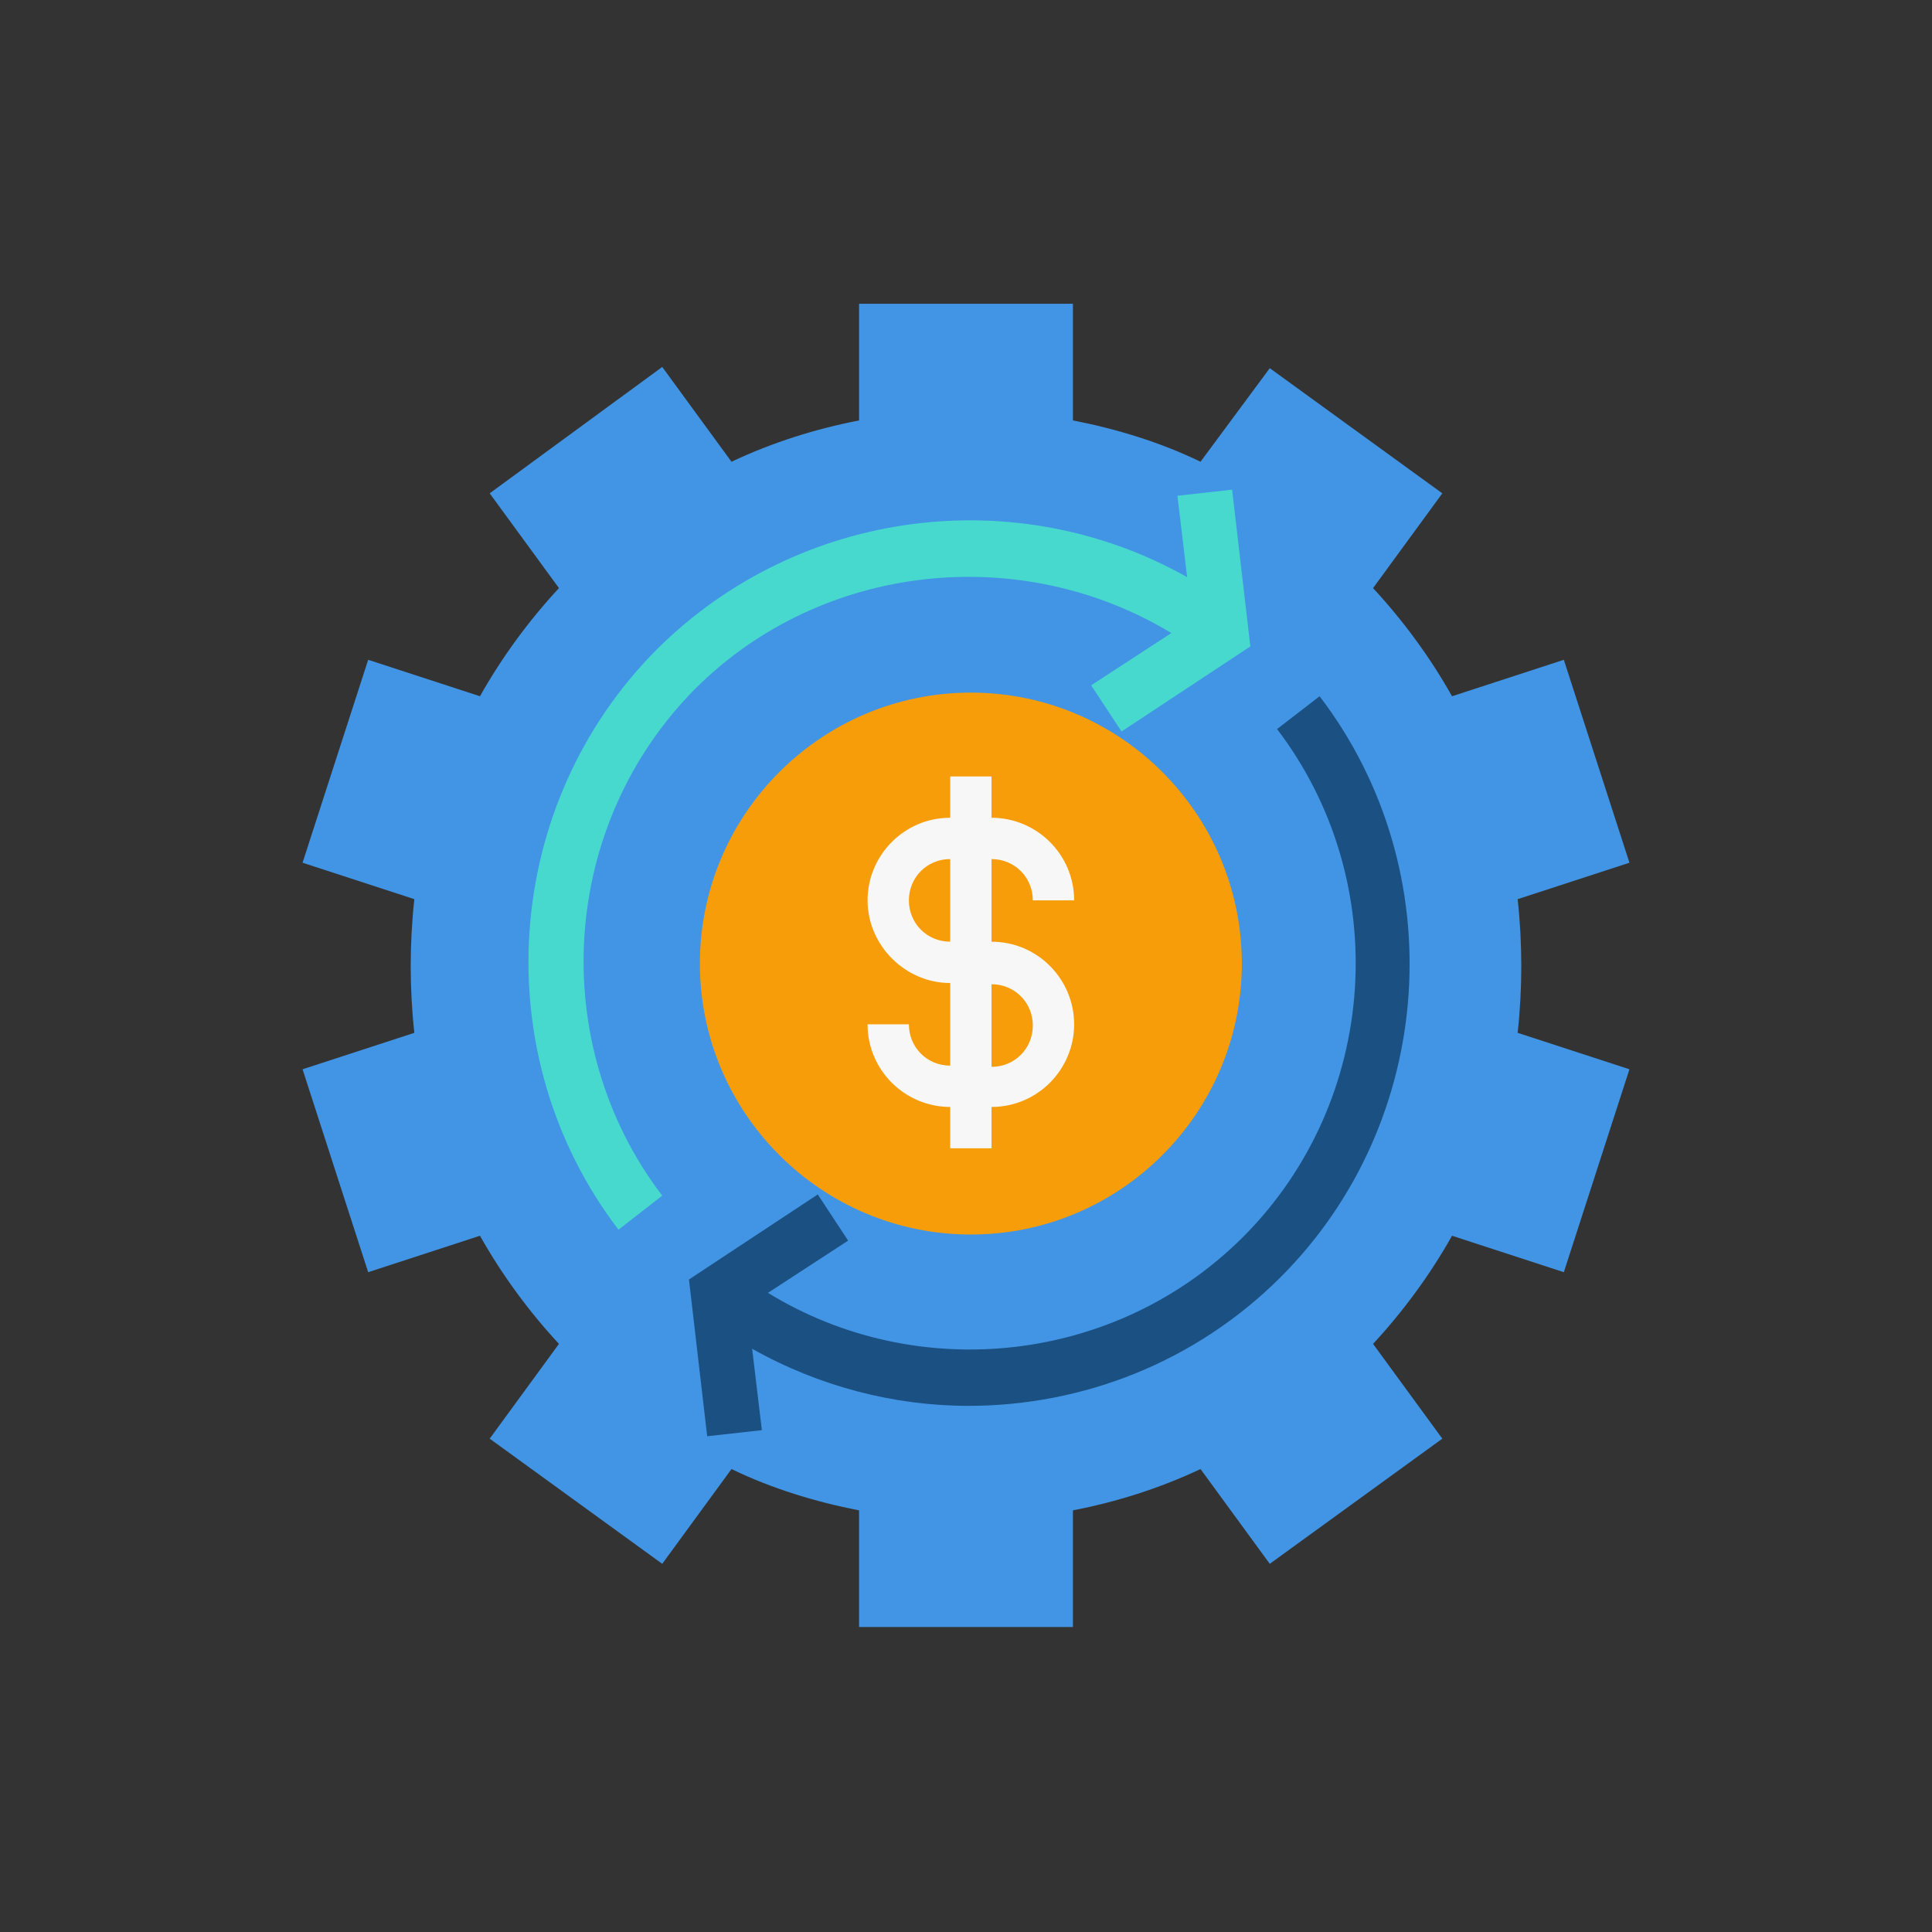
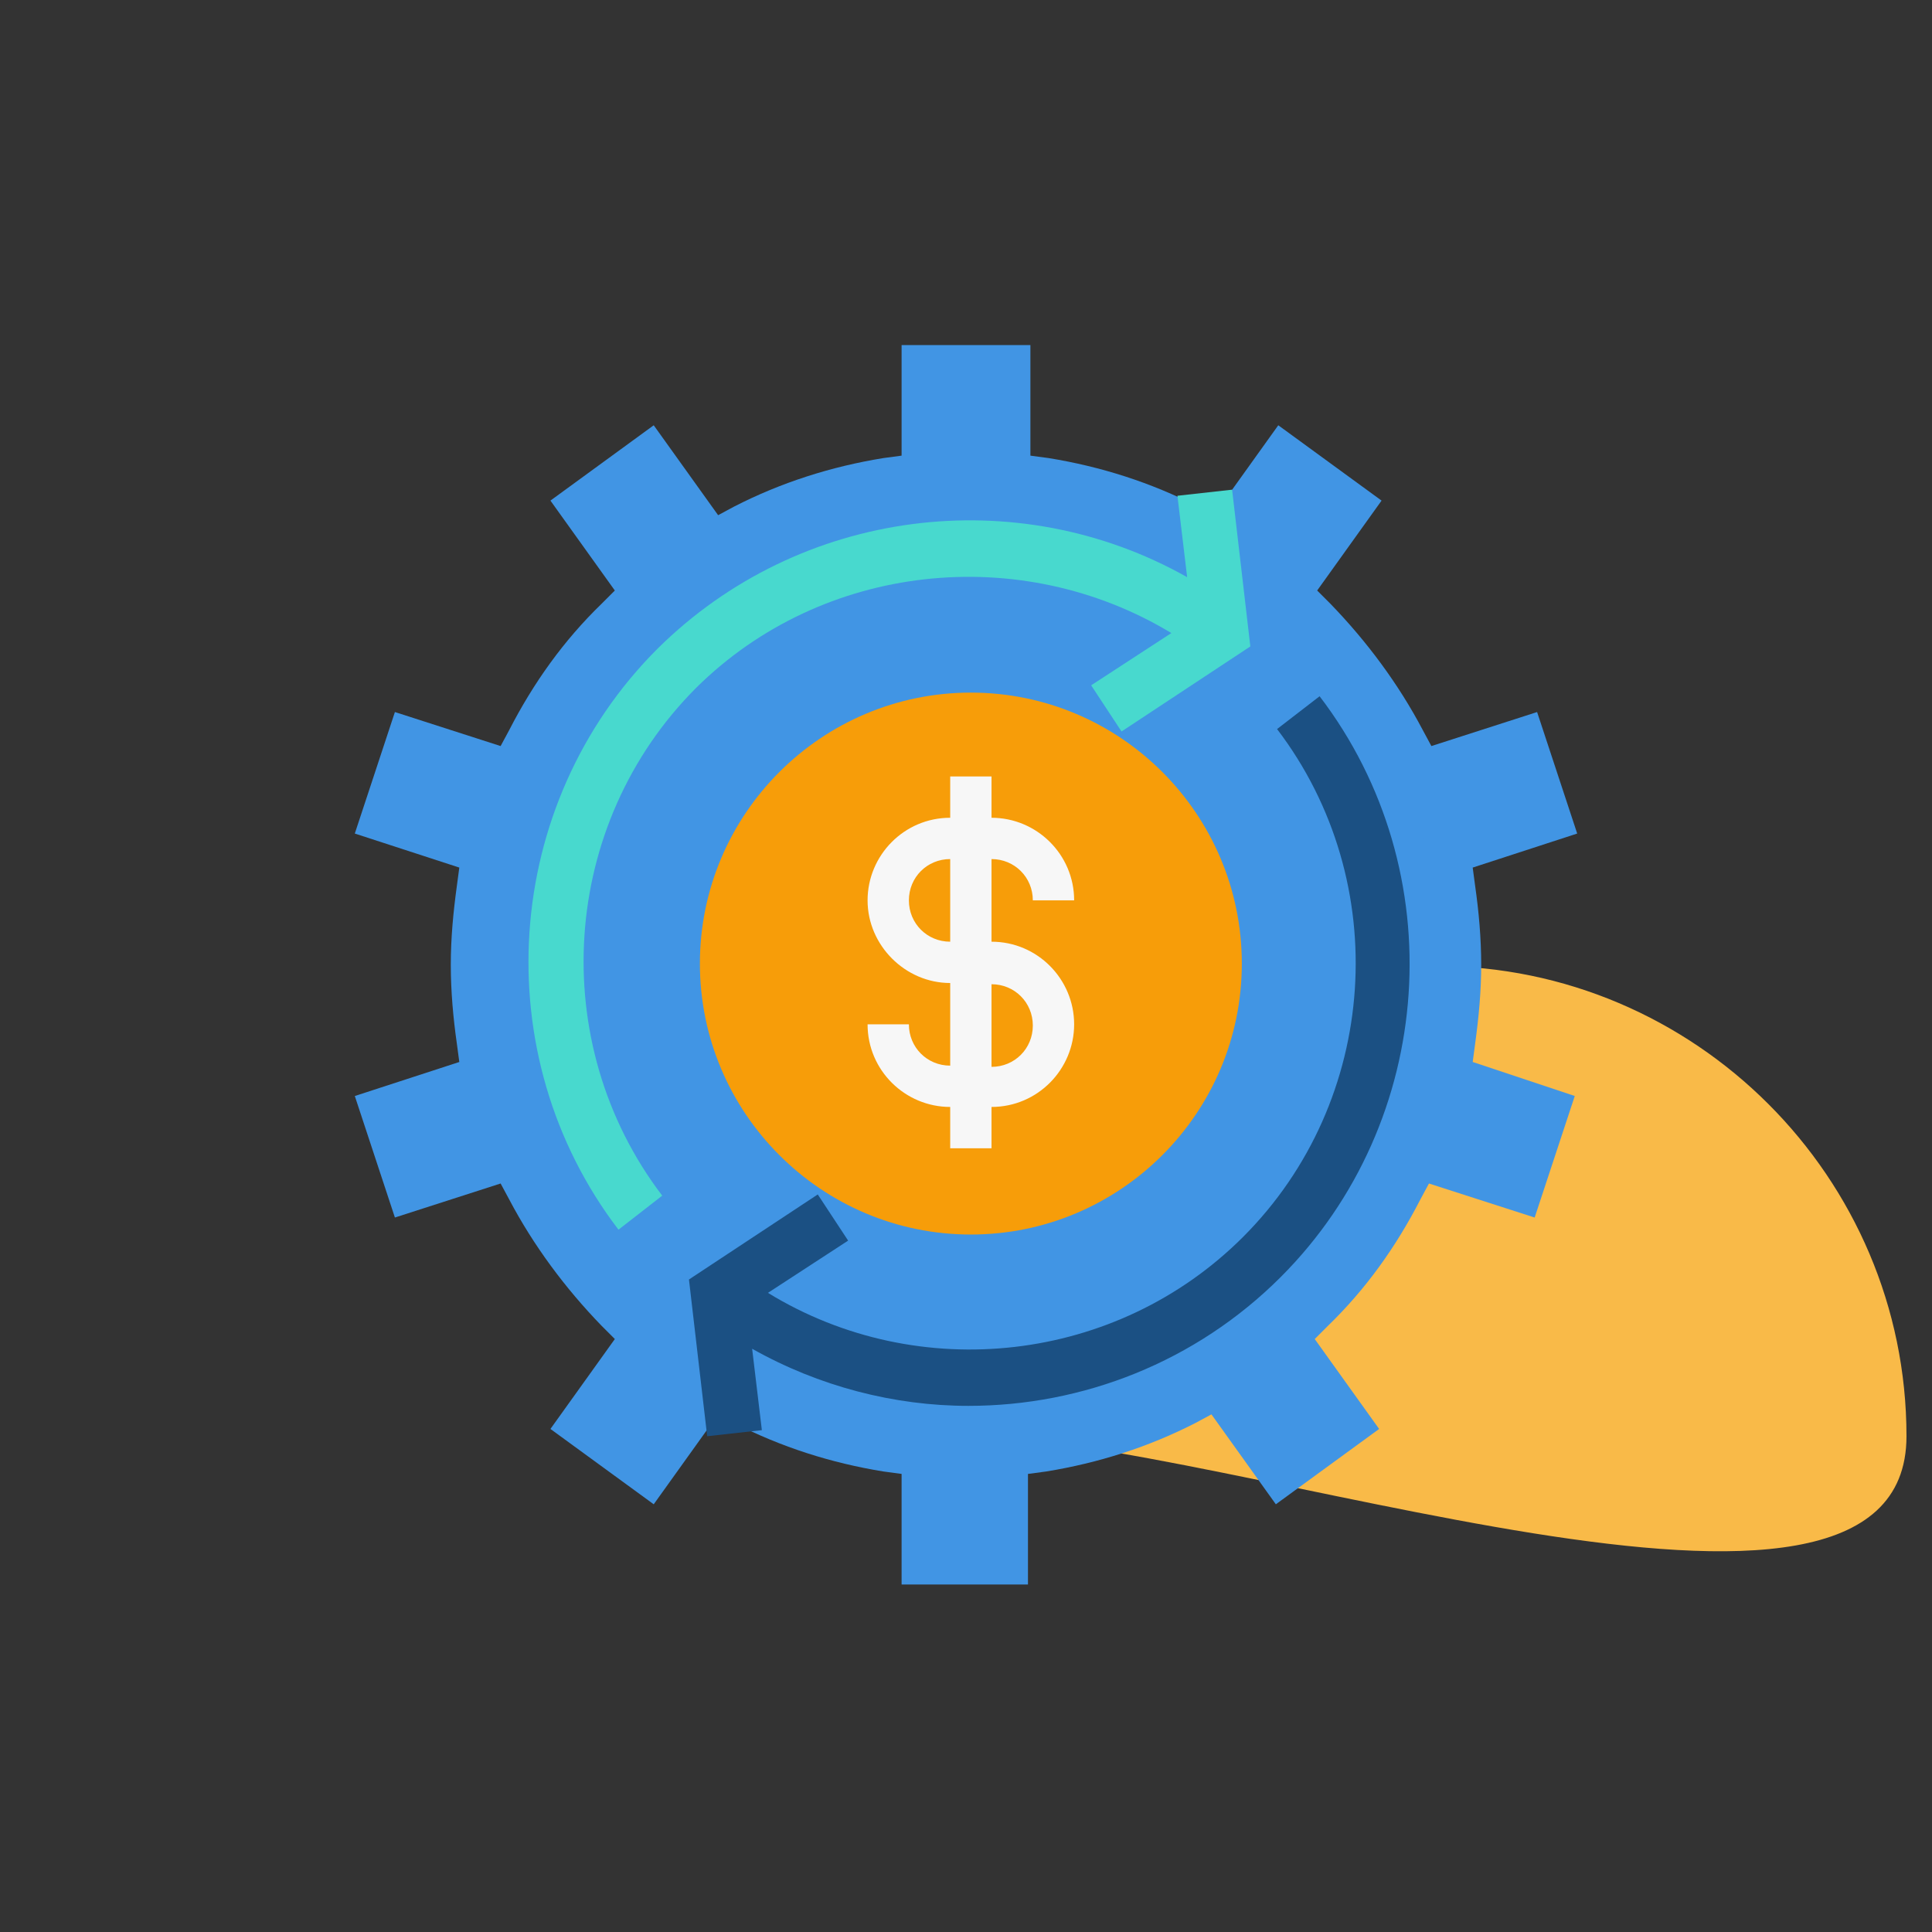
<svg xmlns="http://www.w3.org/2000/svg" version="1.1" x="0px" y="0px" viewBox="0 0 159 159" style="enable-background:new 0 0 159 159;" xml:space="preserve">
  <rect x="0" y="0" width="159" height="159" fill="#333333" stroke="none" />
  <style type="text/css">
	.st0{display:none;fill:none;stroke:#FFFFFF;stroke-miterlimit:10;}
	.st1{display:none;}
	.st2{display:inline;fill:#A2C72A;}
	.st3{display:inline;}
	.st4{fill:#F2F2F2;}
	.st5{fill:#A2C72A;}
	.st6{fill:#FFFFFF;}
	.st7{display:none;opacity:0.85;}
	.st8{display:none;opacity:0.8;}
	.st9{display:inline;fill:#443536;}
	.st10{display:inline;fill:none;stroke:#443536;stroke-miterlimit:10;}
	.st11{display:none;fill:#443536;}
	.st12{fill:#443536;}
	.st13{display:inline;fill:none;stroke:#443536;stroke-width:1.217;stroke-miterlimit:10;}
	.st14{fill:#088ADA;}
	.st15{opacity:0.7;}
	.st16{display:none;opacity:0.43;}
	.st17{fill:#1B5083;}
	.st18{clip-path:url(#XMLID_2_);}
	.st19{clip-path:url(#XMLID_3_);}
	.st20{display:inline;fill:#1B5083;}
	.st21{display:none;opacity:0.39;fill:#1B5083;}
	.st22{fill:#4195E4;}
	.st23{fill:#F7F7F7;}
	.st24{fill:#F79D09;}
	.st25{fill:#48D9CE;}
	.st26{opacity:0.6;enable-background:new    ;}
	.st27{opacity:0.1;enable-background:new    ;}
	.st28{fill:#F9BA48;}
	.st29{fill:none;}
</style>
  <g id="Layer_1">
</g>
  <g id="Layer_4">
</g>
  <g id="Layer_3">
    <g>
      <g>
-         <path class="st28" d="M79.5,118.2c-21.3,0-38.7-17.4-38.7-38.7s17.4-38.7,38.7-38.7s38.7,17.4,38.7,38.7S100.8,118.2,79.5,118.2z      M79.5,47.8C62,47.8,47.8,62,47.8,79.5s14.2,31.7,31.7,31.7s31.7-14.2,31.7-31.7S97,47.8,79.5,47.8z" />
+         <path class="st28" d="M79.5,118.2s17.4-38.7,38.7-38.7s38.7,17.4,38.7,38.7S100.8,118.2,79.5,118.2z      M79.5,47.8C62,47.8,47.8,62,47.8,79.5s14.2,31.7,31.7,31.7s31.7-14.2,31.7-31.7S97,47.8,79.5,47.8z" />
      </g>
      <g>
-         <path class="st22" d="M125.2,79.5c0-1.8-0.1-3.7-0.3-5.5l9.2-3l-5.4-16.7l-9.2,3c-1.8-3.2-4-6.2-6.5-8.9l5.7-7.8l-14.2-10.3     L98.8,38c-3.3-1.6-6.9-2.7-10.5-3.4V25H70.7v9.6c-3.6,0.7-7.1,1.8-10.5,3.4l-5.7-7.8L40.3,40.6l5.7,7.8c-2.5,2.7-4.7,5.7-6.5,8.9     l-9.2-3L24.9,71l9.2,3c-0.2,1.8-0.3,3.7-0.3,5.5c0,1.8,0.1,3.7,0.3,5.5l-9.2,3l5.4,16.7l9.2-3c1.8,3.2,4,6.2,6.5,8.9l-5.7,7.8     l14.2,10.3l5.7-7.8c3.3,1.6,6.9,2.7,10.5,3.4v9.6h17.6v-9.6c3.6-0.7,7.1-1.8,10.5-3.4l5.7,7.8l14.2-10.3l-5.7-7.8     c2.5-2.7,4.7-5.7,6.5-8.9l9.2,3l5.4-16.7l-9.2-3C125.1,83.2,125.2,81.3,125.2,79.5z" />
-       </g>
+         </g>
      <g>
        <path class="st22" d="M129.6,90.2l-3.3,10l-8.7-2.8l-0.7,1.3c-2,3.9-4.5,7.4-7.6,10.4l-1.1,1.1l5.3,7.4l-8.5,6.2l-5.3-7.4     l-1.3,0.7c-3.9,2-8,3.3-12.3,4l-1.5,0.2v9.1H74.2v-9.1l-1.5-0.2c-4.3-0.7-8.4-2-12.3-4l-1.3-0.7l-5.3,7.4l-8.5-6.2l5.3-7.4     l-1.1-1.1c-3-3.1-5.6-6.6-7.6-10.4l-0.7-1.3l-8.7,2.8l-3.3-10l8.6-2.8l-0.2-1.5c-0.3-2.1-0.5-4.3-0.5-6.5c0-2.2,0.2-4.3,0.5-6.5     l0.2-1.5l-8.6-2.8l3.3-10l8.7,2.8l0.7-1.3c2-3.9,4.5-7.4,7.6-10.4l1.1-1.1l-5.3-7.4l8.5-6.2l5.3,7.4l1.3-0.7c3.9-2,8-3.3,12.3-4     l1.5-0.2v-9.1h10.6v9.1l1.5,0.2c4.3,0.7,8.4,2,12.3,4l1.3,0.7l5.3-7.4l8.5,6.2l-5.3,7.4l1.1,1.1c3,3.1,5.6,6.6,7.6,10.4l0.7,1.3     l8.7-2.8l3.3,10l-8.6,2.8l0.2,1.5c0.3,2.1,0.5,4.3,0.5,6.5s-0.2,4.3-0.5,6.5l-0.2,1.5L129.6,90.2z" />
      </g>
      <g>
        <g>
          <path class="st22" d="M79.9,40.5c-21.3,0-38.7,17.4-38.7,38.7S58.7,118,79.9,118s38.7-17.4,38.7-38.7S101.2,40.5,79.9,40.5z" />
        </g>
        <g>
          <path class="st24" d="M79.9,57c-12.3,0-22.3,10-22.3,22.3s10,22.3,22.3,22.3s22.3-10,22.3-22.3S92.2,57,79.9,57z" />
        </g>
        <g>
          <g>
            <path class="st23" d="M81.6,77.5v-6.8c1.9,0,3.4,1.5,3.4,3.4h3.4c0-3.8-3.1-6.8-6.8-6.8v-3.4h-3.4v3.4c-3.8,0-6.8,3.1-6.8,6.8       s3.1,6.8,6.8,6.8v6.8c-1.9,0-3.4-1.5-3.4-3.4h-3.4c0,3.8,3.1,6.8,6.8,6.8v3.4h3.4v-3.4c3.8,0,6.8-3.1,6.8-6.8       S85.4,77.5,81.6,77.5z M78.2,77.5c-1.9,0-3.4-1.5-3.4-3.4s1.5-3.4,3.4-3.4V77.5z M81.6,87.8V81c1.9,0,3.4,1.5,3.4,3.4       S83.5,87.8,81.6,87.8z" />
          </g>
        </g>
      </g>
      <g>
        <path class="st25" d="M96.4,52.1l-6.6,4.3l2.5,3.8l10.6-7l-1.5-12.9l-4.5,0.5l0.8,6.7c-14-7.9-31.9-5.7-43.6,5.9     c-12.8,12.8-14.2,33.4-3.2,47.8l3.6-2.8c-9.6-12.6-8.4-30.6,2.8-41.8C67.7,46.3,84,44.6,96.4,52.1z" />
      </g>
      <g>
        <path class="st17" d="M105.1,60c9.6,12.6,8.4,30.6-2.8,41.8c-10.4,10.4-26.7,12.2-39.1,4.6l6.6-4.3l-2.5-3.8l-10.6,7l1.5,12.9     l4.5-0.5l-0.8-6.7c5.5,3.1,11.7,4.7,17.8,4.7c9.4,0,18.7-3.6,25.7-10.6c12.8-12.8,14.2-33.4,3.2-47.8L105.1,60z" />
      </g>
    </g>
    <rect class="st29" width="159" height="159" />
  </g>
</svg>